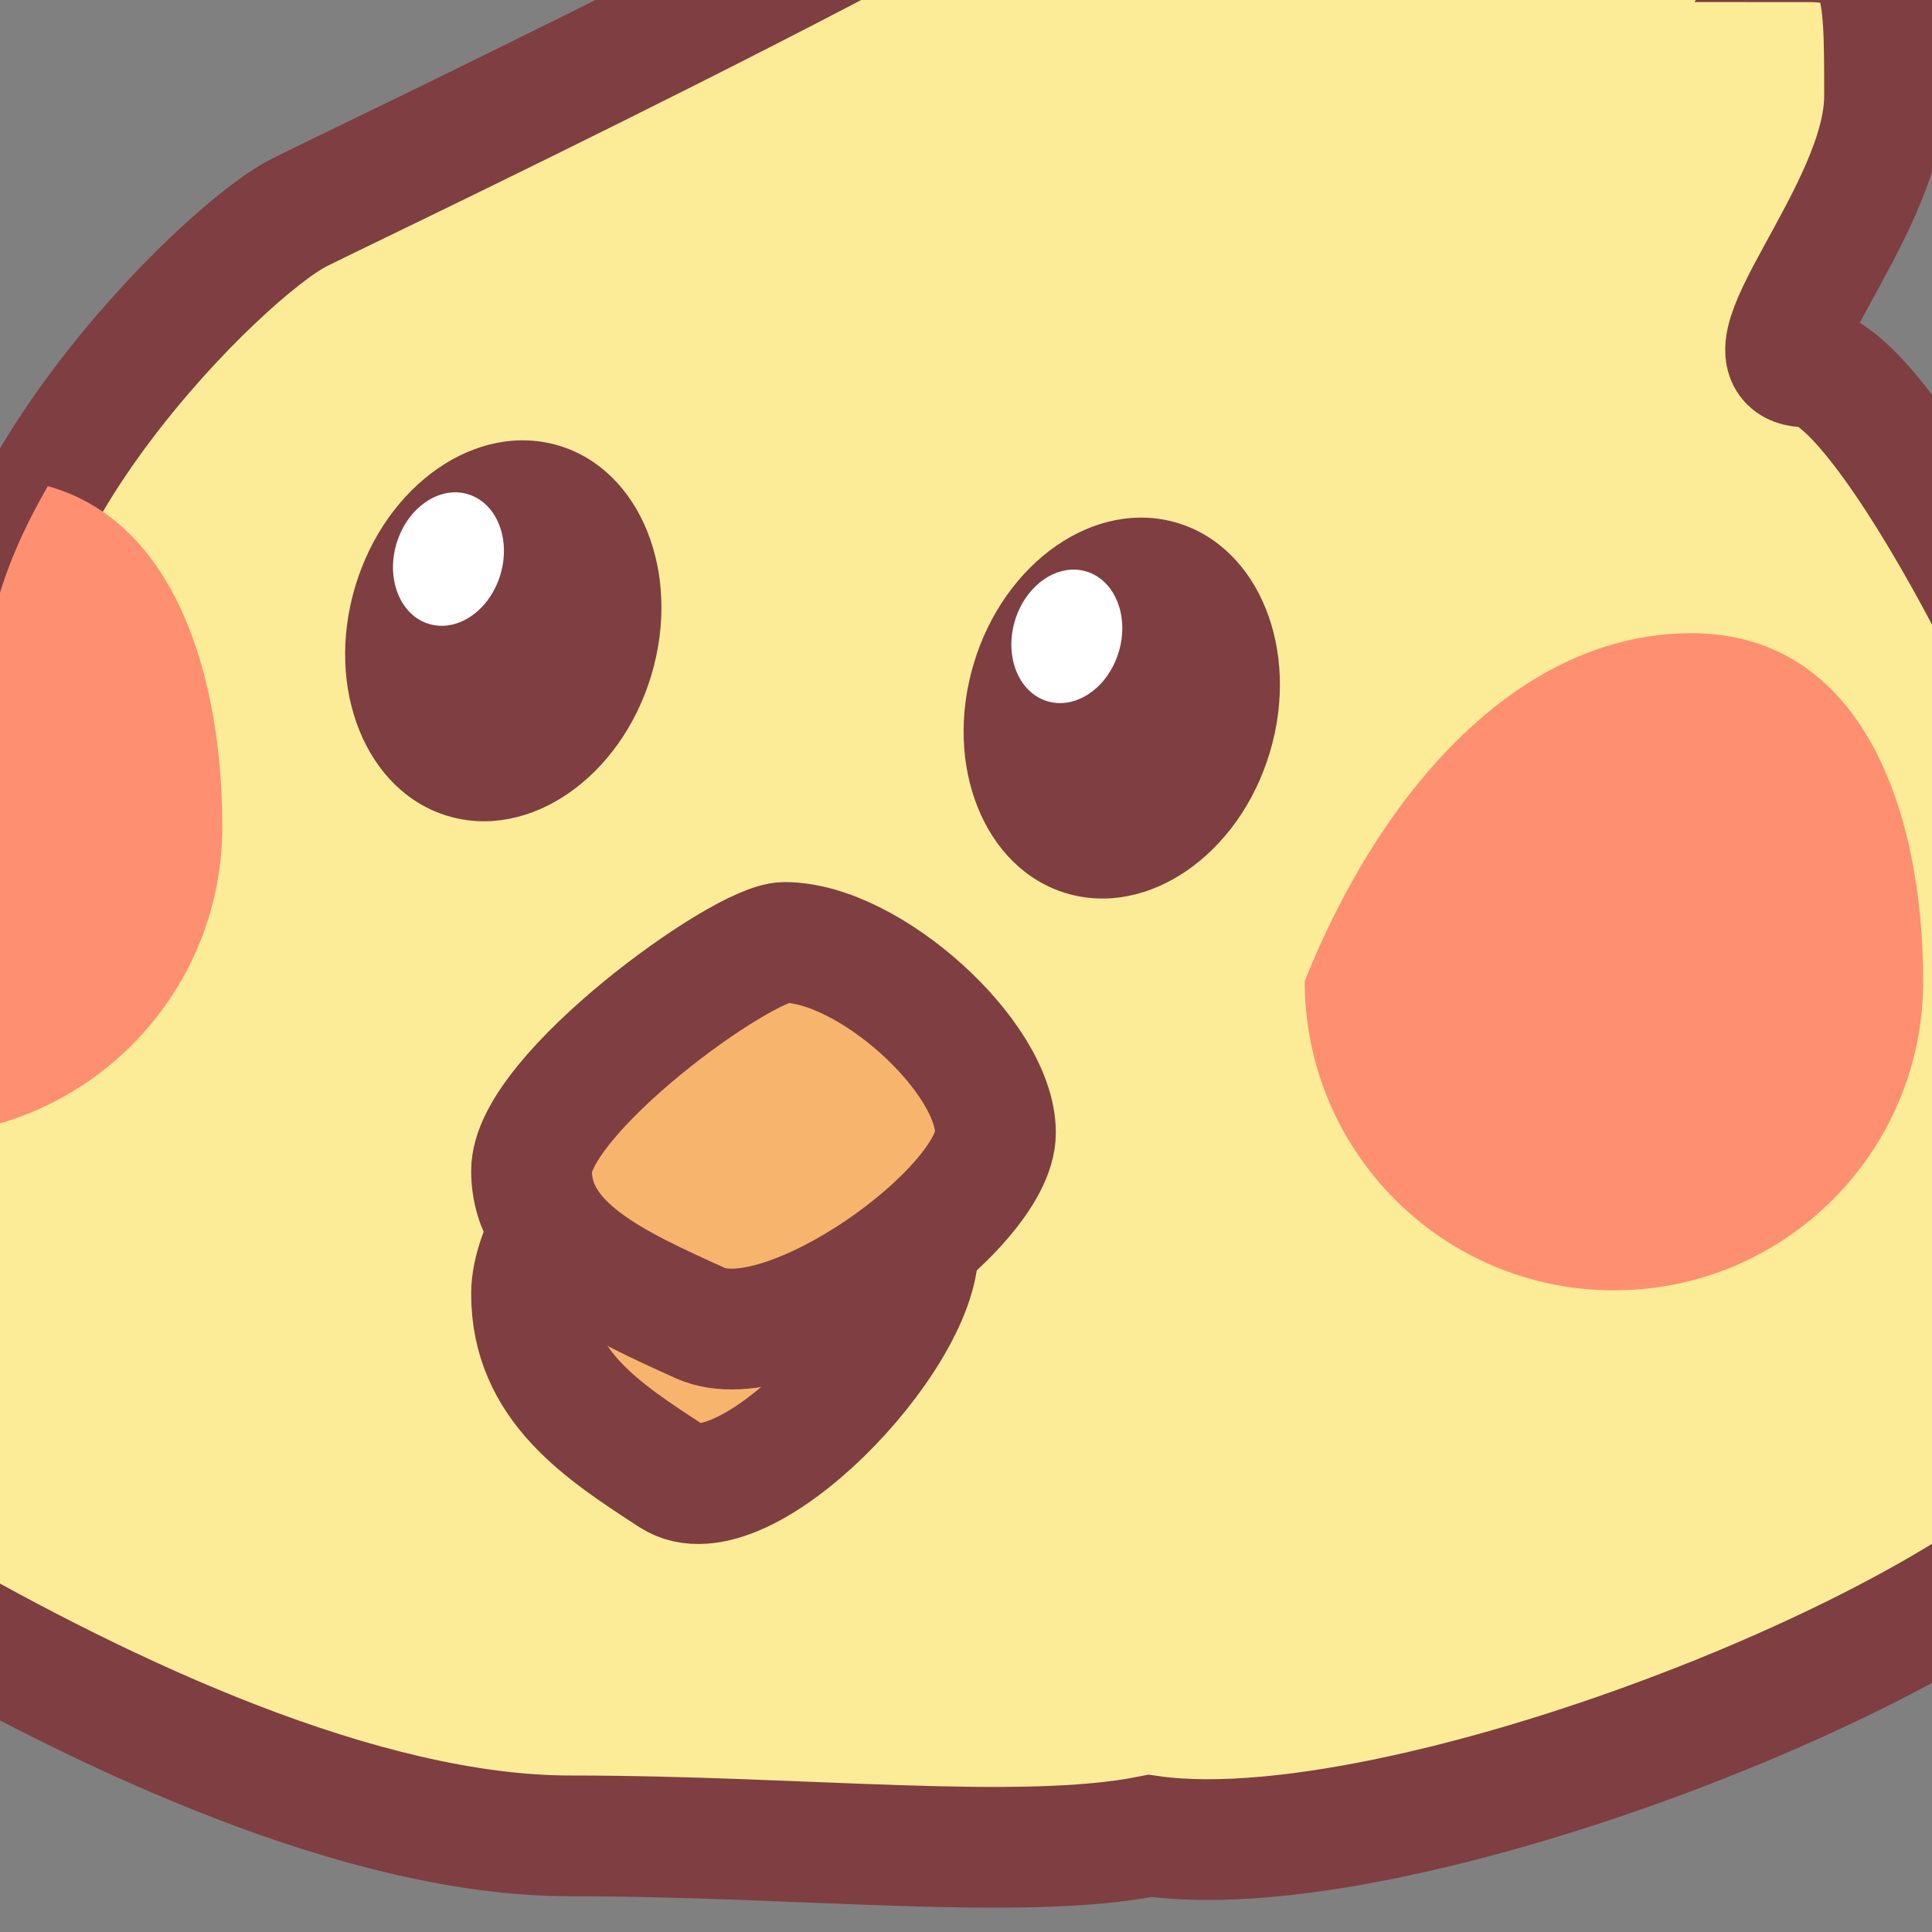
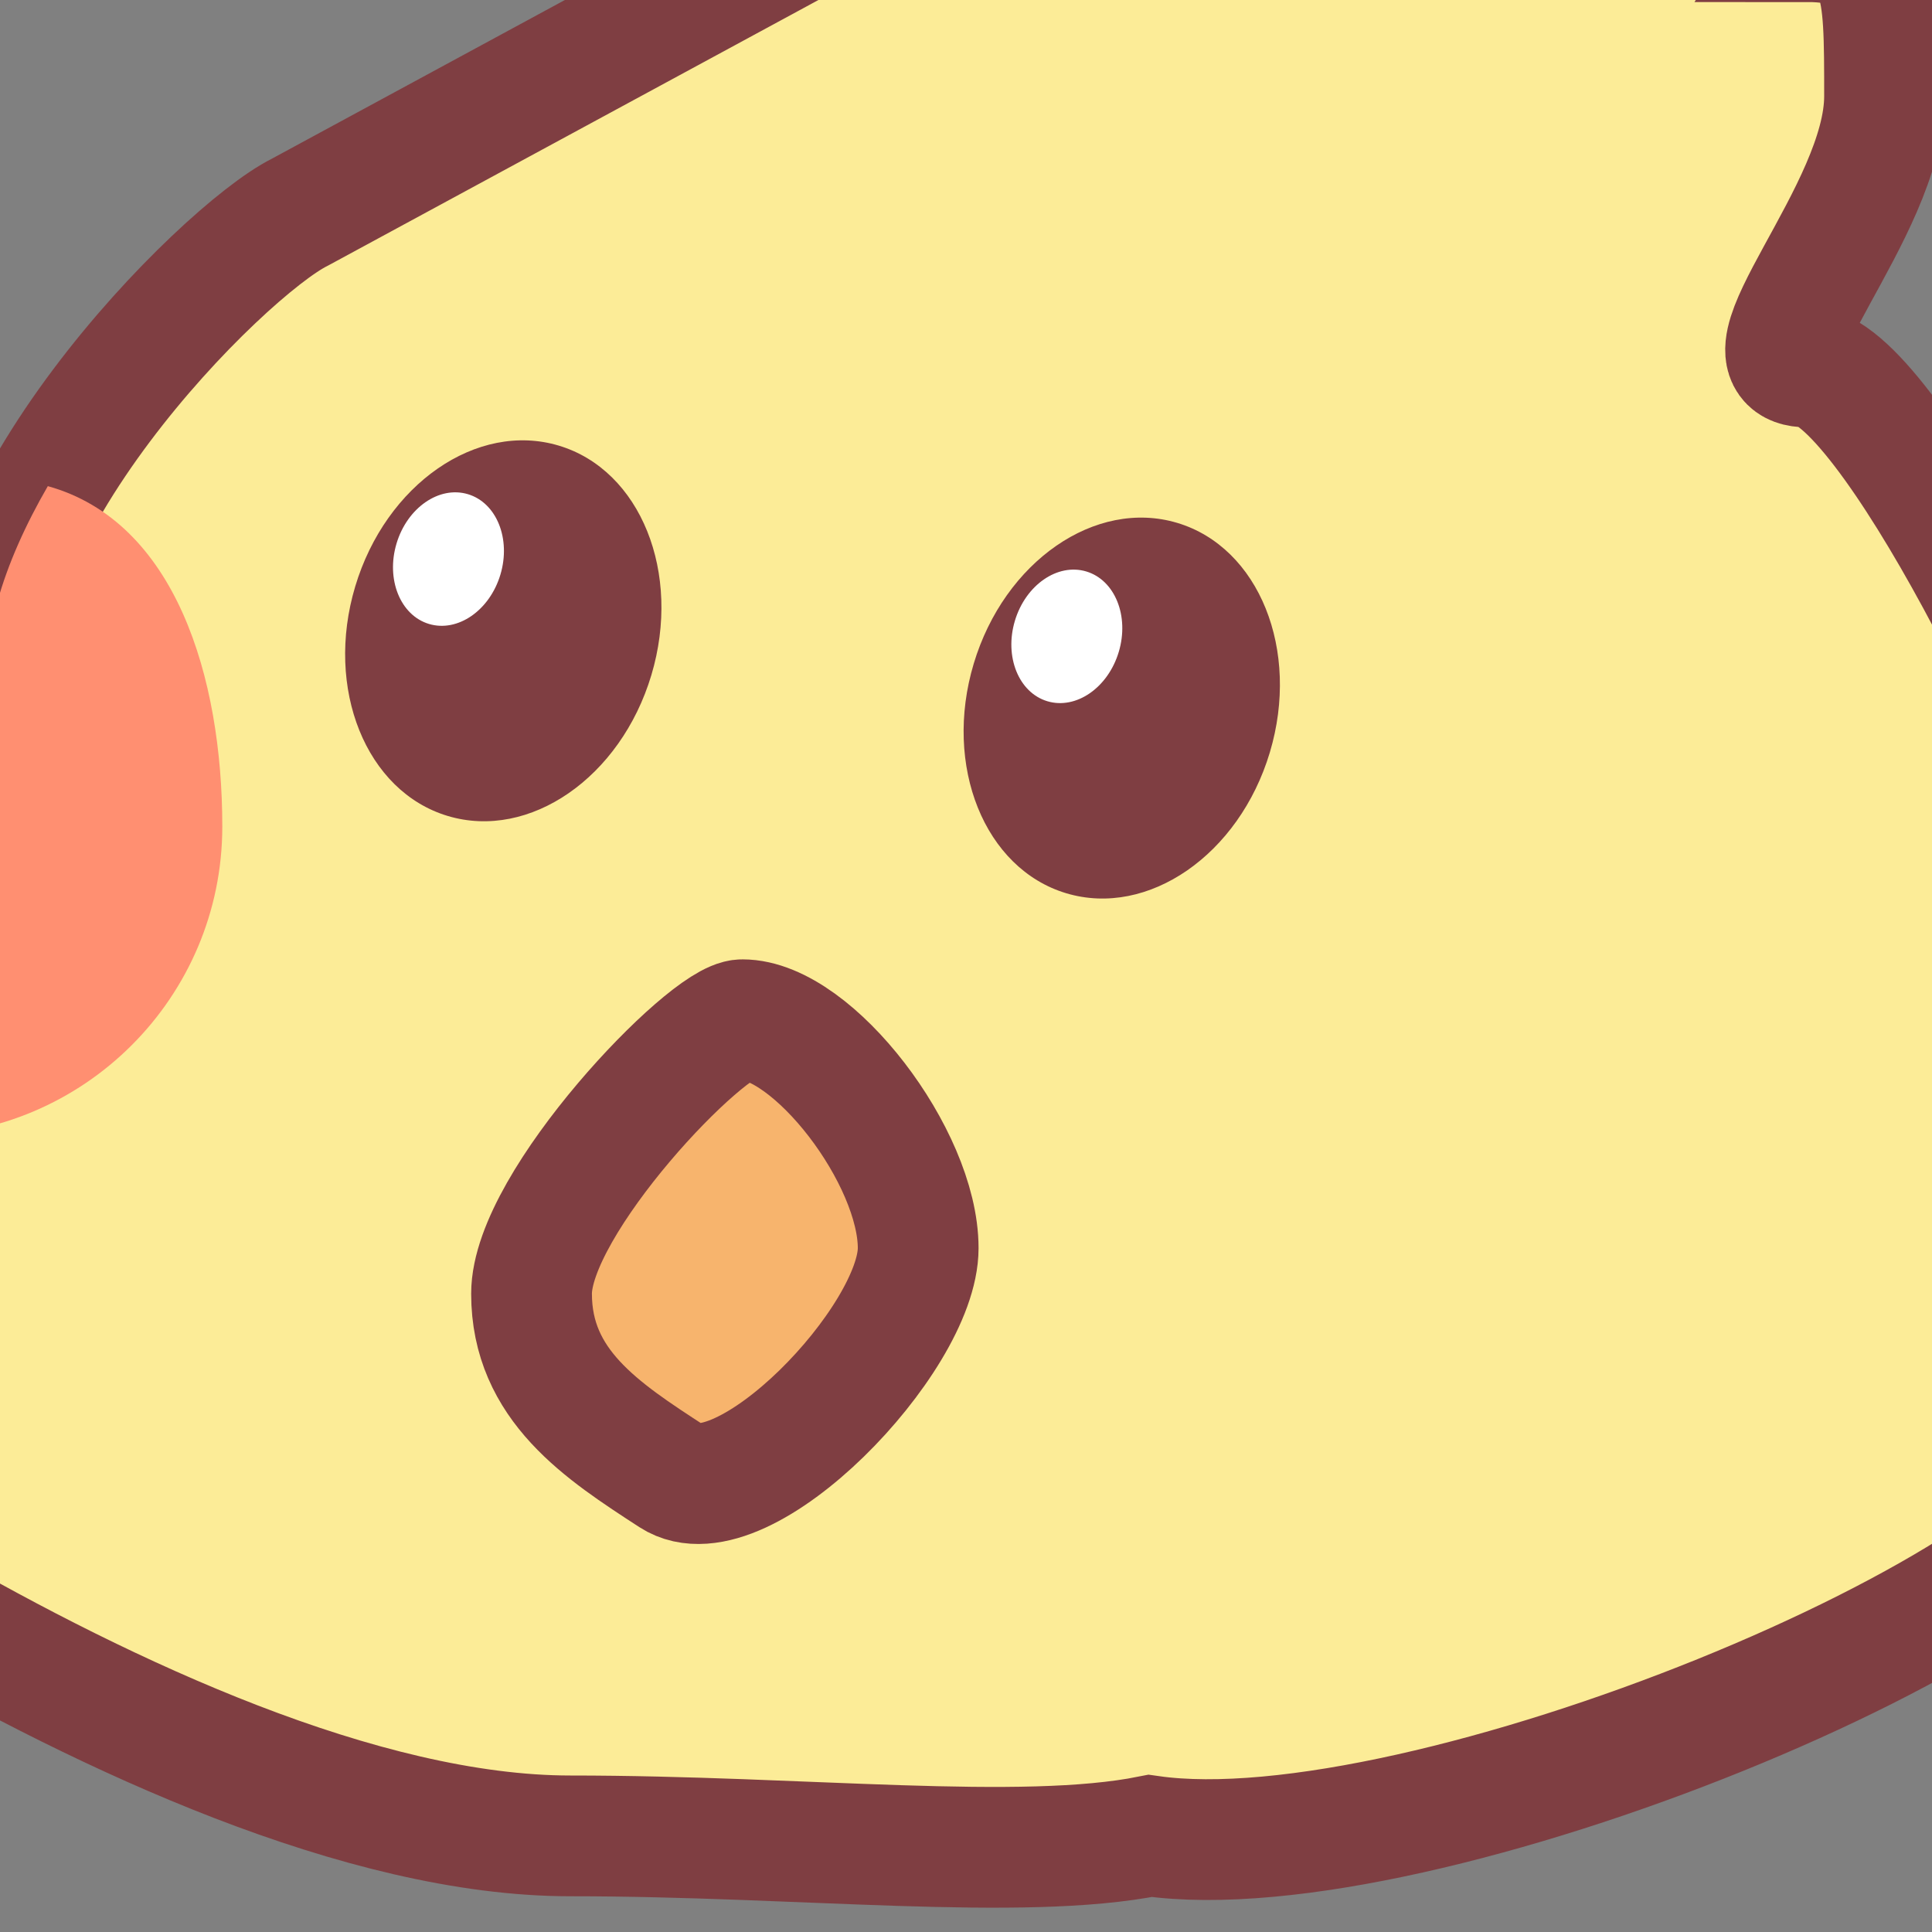
<svg xmlns="http://www.w3.org/2000/svg" width="16" height="16" viewBox="0 0 16 16" fill="none">
  <rect x="0" y="0" width="16" height="16" fill="#808080" stroke="none" />
  <g clip-path="url(#clip0_307_156)">
-     <path d="M2.482 1.758C1.841 2.078 -0.4 4.319 -0.079 5.92C-0.72 6.667 -2 8.545 -2 10.082C-2 12.002 -0.719 12.002 -0.719 13.283C0.881 14.208 2.999 15.204 4.723 15.204C6.643 15.204 8.457 15.417 9.525 15.204C11.765 15.524 17.208 13.283 17.528 12.002C17.838 10.76 17.848 8.801 17.528 7.52C17.208 6.24 15.607 3.039 14.967 3.039C14.326 3.039 15.607 1.758 15.607 0.798C15.607 -0.163 15.607 -0.483 14.967 -0.483C15.607 -1.443 15.927 -2.403 14.967 -3.044C14.006 -3.684 14.326 -2.403 13.686 -2.403C14.006 -3.364 13.366 -5.285 12.085 -4.964C10.805 -4.644 11.125 -3.364 10.165 -2.403C9.204 -1.443 3.122 1.438 2.482 1.758Z" fill="#FCEC97" stroke="#7F3E42" />
-     <path d="M15.927 8.125C15.927 9.54 14.78 10.686 13.366 10.686C11.951 10.686 10.805 9.54 10.805 8.125C11.445 6.525 12.591 5.244 14.006 5.244C15.42 5.244 15.927 6.711 15.927 8.125Z" fill="#FF8F71" />
+     <path d="M2.482 1.758C1.841 2.078 -0.4 4.319 -0.079 5.92C-0.72 6.667 -2 8.545 -2 10.082C-2 12.002 -0.719 12.002 -0.719 13.283C0.881 14.208 2.999 15.204 4.723 15.204C6.643 15.204 8.457 15.417 9.525 15.204C11.765 15.524 17.208 13.283 17.528 12.002C17.838 10.76 17.848 8.801 17.528 7.52C17.208 6.24 15.607 3.039 14.967 3.039C14.326 3.039 15.607 1.758 15.607 0.798C15.607 -0.163 15.607 -0.483 14.967 -0.483C15.607 -1.443 15.927 -2.403 14.967 -3.044C14.006 -3.684 14.326 -2.403 13.686 -2.403C14.006 -3.364 13.366 -5.285 12.085 -4.964C10.805 -4.644 11.125 -3.364 10.165 -2.403Z" fill="#FCEC97" stroke="#7F3E42" />
    <ellipse cx="9.29" cy="5.864" rx="1.28" ry="1.601" transform="rotate(16.683 9.29 5.864)" fill="#7F3E42" />
    <ellipse cx="8.835" cy="5.27" rx="0.449" ry="0.561" transform="rotate(16.683 8.835 5.27)" fill="white" />
    <ellipse cx="4.168" cy="5.224" rx="1.28" ry="1.601" transform="rotate(16.683 4.168 5.224)" fill="#7F3E42" />
    <ellipse cx="3.714" cy="4.63" rx="0.449" ry="0.561" transform="rotate(16.683 3.714 4.63)" fill="white" />
    <path fill-rule="evenodd" clip-rule="evenodd" d="M-1.864 9.137C-1.52 9.309 -1.132 9.406 -0.72 9.406C0.694 9.406 1.841 8.259 1.841 6.845C1.841 5.602 1.45 4.319 0.396 4.026C0.03 4.659 -0.198 5.333 -0.08 5.92C-0.593 6.518 -1.517 7.843 -1.864 9.137Z" fill="#FF8F71" />
    <path d="M7.604 10.336C7.604 9.58 6.731 8.445 6.148 8.445C5.857 8.445 4.402 9.958 4.402 10.714C4.402 11.471 4.984 11.849 5.566 12.227C6.148 12.605 7.604 11.093 7.604 10.336Z" fill="#F7B46D" stroke="#7F3E42" />
-     <path d="M8.244 9.381C8.244 8.751 7.196 7.805 6.498 7.805C6.148 7.805 4.402 9.066 4.402 9.696C4.402 10.326 5.101 10.641 5.799 10.957C6.498 11.272 8.244 10.011 8.244 9.381Z" fill="#F7B46D" stroke="#7F3E42" />
  </g>
  <defs>
    <clipPath id="clip0_307_156">
      <rect width="16" height="16" fill="white" />
    </clipPath>
  </defs>
</svg>